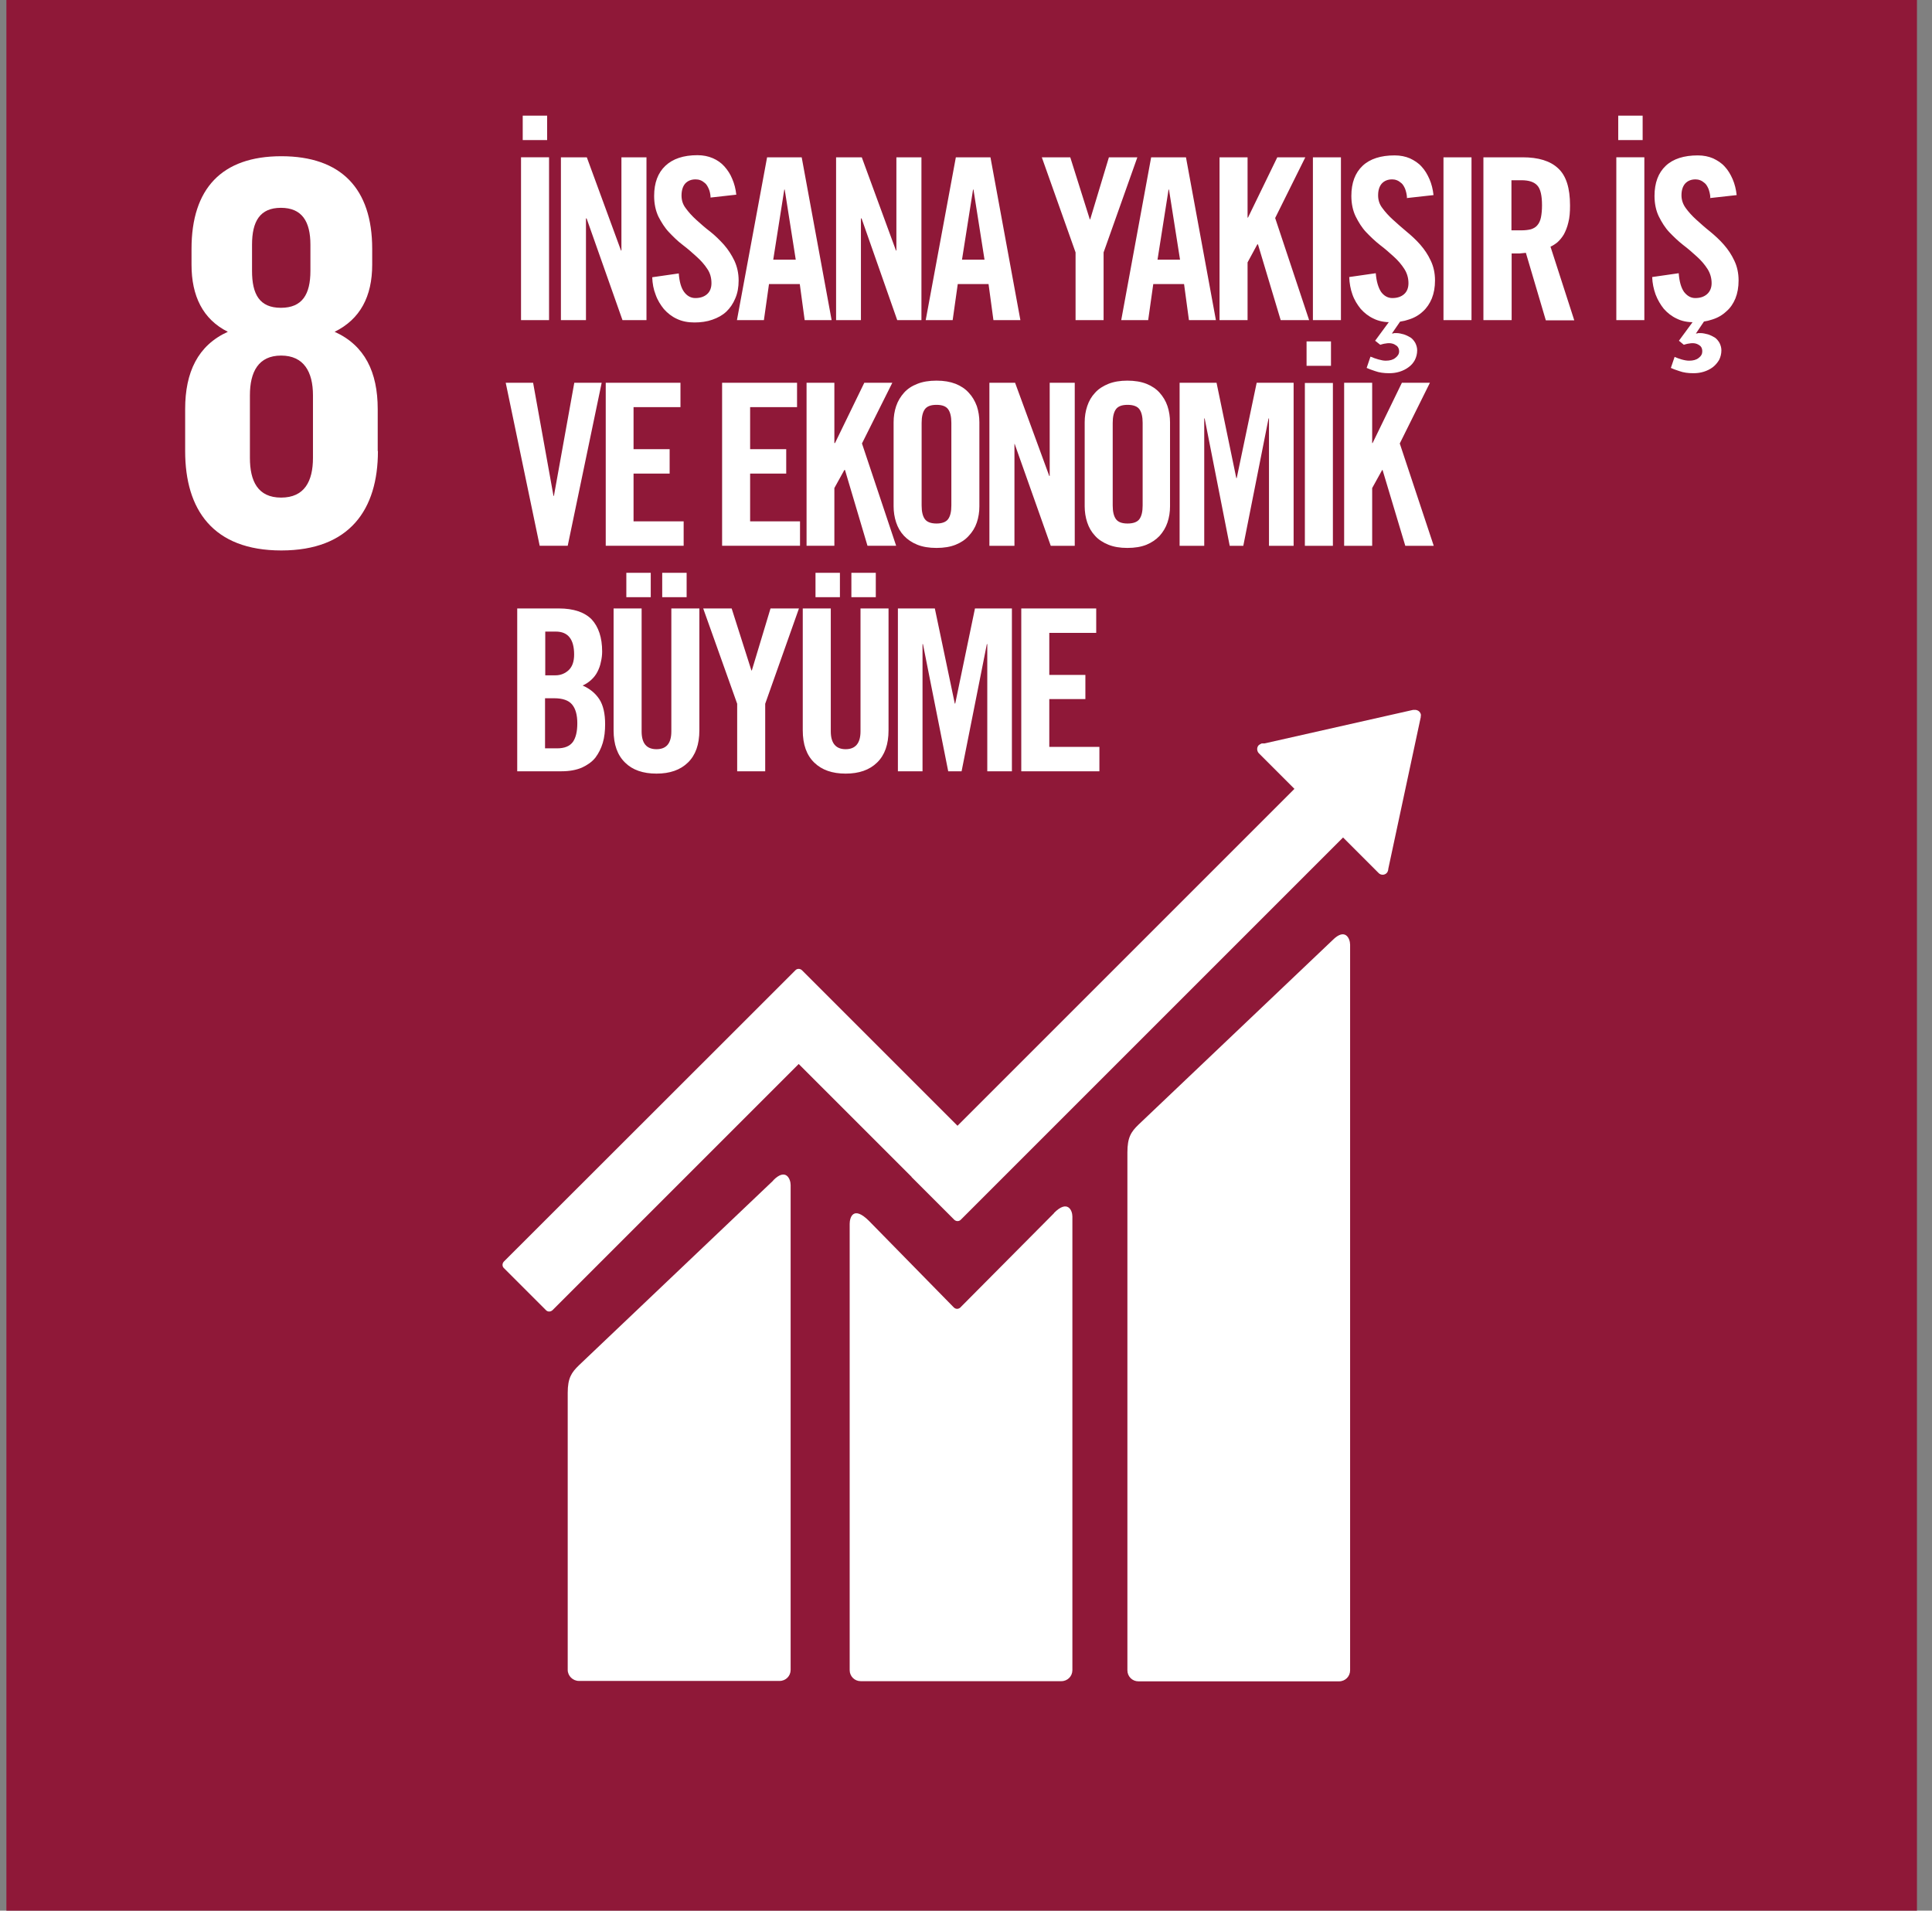
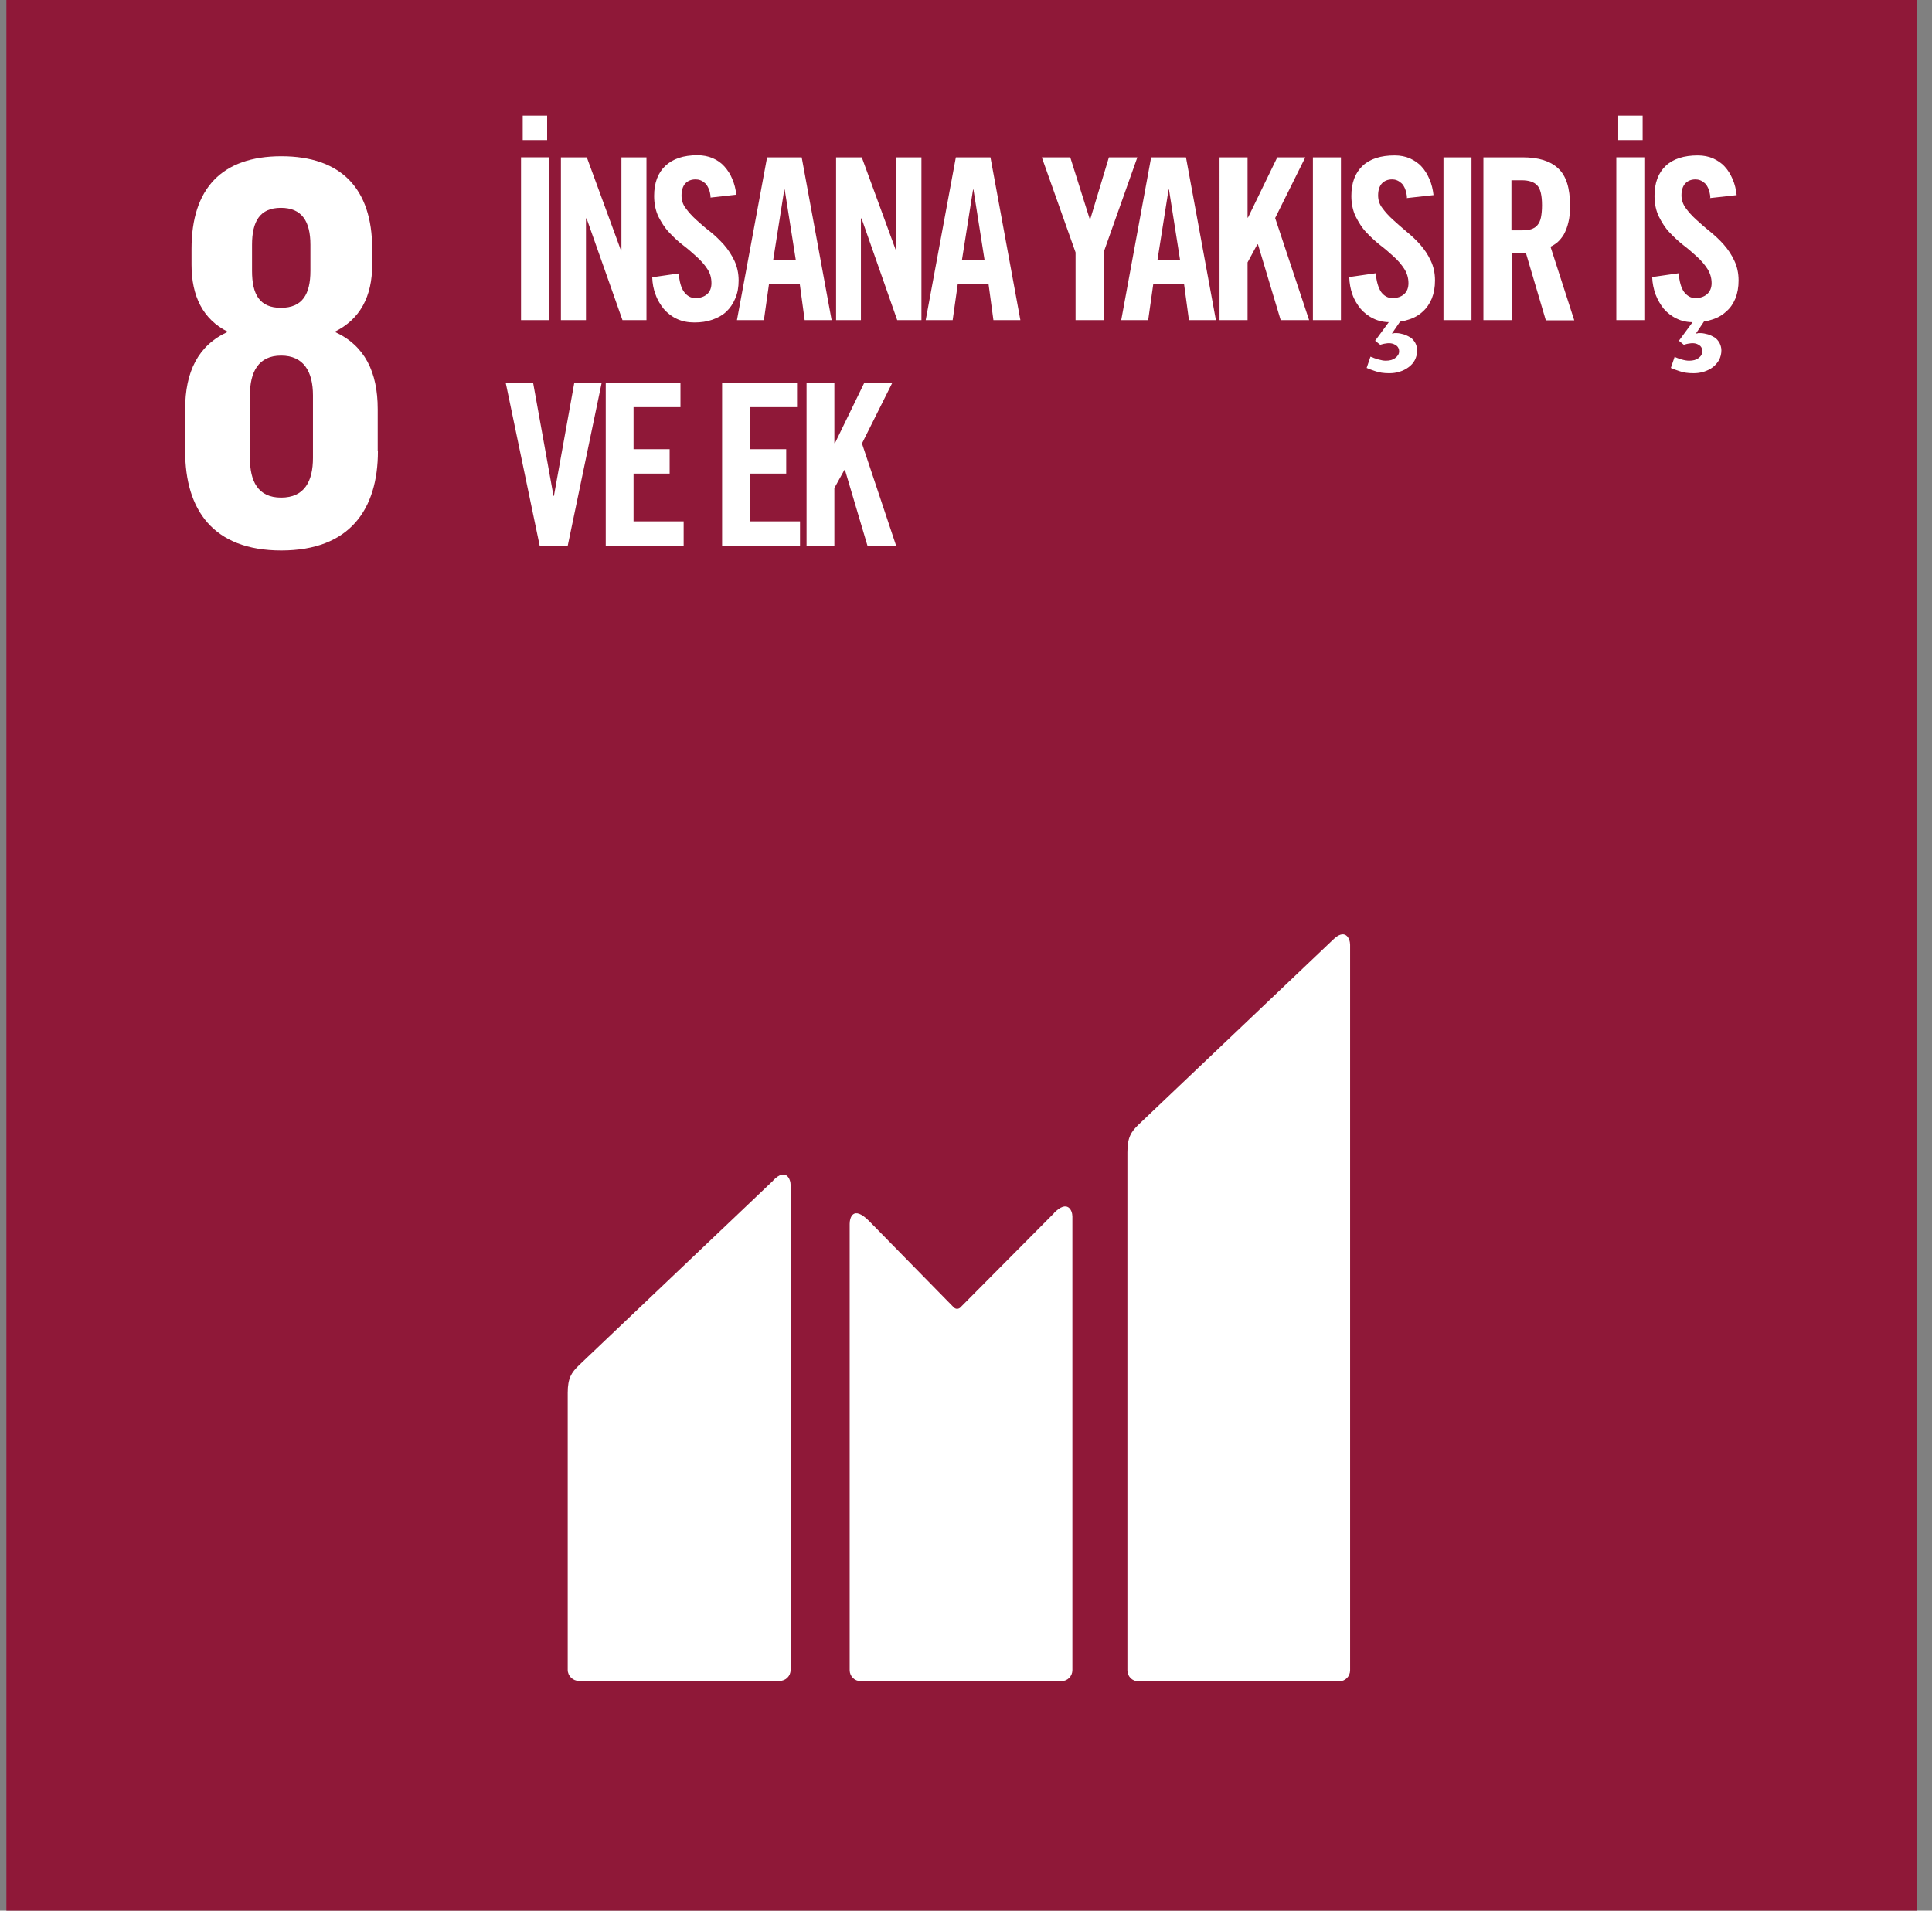
<svg xmlns="http://www.w3.org/2000/svg" fill="none" viewBox="0 0 91 90">
  <rect x="0" y="0" width="91" height="90" fill="#808080" stroke="none" />
  <path fill="#8F1838" d="M90.291 0H.301v90H90.291V0Z" />
  <path fill="#fff" d="M17.791 21.249v-1.98c0-1.74-.61-3-2.03-3.64 1.2-.59 1.77-1.66 1.77-3.16v-.75c0-2.84-1.47-4.36-4.28-4.36s-4.23 1.53-4.23 4.36v.75c0 1.47.53 2.57 1.71 3.16-1.41.64-2.01 1.9-2.01 3.64v1.98c0 2.76 1.31 4.68 4.53 4.68s4.55-1.93 4.55-4.68m-5.93-9.72c0-1.1.37-1.74 1.36-1.74.99 0 1.39.64 1.39 1.74v1.23c0 1.1-.38 1.74-1.39 1.74-1.01 0-1.36-.64-1.36-1.74v-1.23Zm2.87 10.04c0 1.1-.4 1.87-1.5 1.87s-1.47-.78-1.47-1.87v-2.95c0-1.1.4-1.87 1.47-1.87s1.5.77 1.5 1.87v2.95Zm48.031 22.71-9.15 8.7c-.35.34-.52.6-.52 1.31v24.39c0 .29.23.52.52.52h9.45c.29 0 .52-.23.52-.52v-34.18c0-.29-.23-.81-.82-.22ZM36.42 55.61l-9.15 8.7c-.35.34-.53.6-.53 1.3v13.05c0 .28.24.52.53.52h9.45c.29 0 .52-.23.52-.52V55.82c0-.29-.23-.82-.82-.22" />
-   <path fill="#fff" d="M66.93 33.719c0-.07-.02-.14-.08-.2-.05-.05-.11-.07-.17-.08h-.12l-7 1.58h-.13c-.05.02-.1.05-.14.08-.1.1-.1.27 0 .38l.08.08 1.6 1.6-15.87 15.87-7.33-7.33c-.09-.08-.22-.08-.3 0l-1.99 1.99-11.75 11.74c-.08.09-.08.22 0 .3l1.99 1.99c.08.08.21.08.3 0l11.6-11.6 5.32 5.32s0.0.02.02.03l1.99 1.99c.09.08.22.08.3 0l18.01-18.01 1.68 1.68c.1.1.27.1.37 0 .05-.05.07-.11.08-.18v-.02l1.53-7.15v-.08l.01.02Z" />
  <path fill="#fff" d="m49.651 57.141-4.43 4.46c-.09.07-.2.07-.29-.01l-4.01-4.09c-.74-.73-.9-.14-.9.15v21.02c0 .29.23.52.52.52h9.45c.29 0 .52-.23.52-.52v-21.37c0-.29-.23-.81-.87-.16M24.541 7.409h1.32v7.67h-1.32V7.409Zm1.23-.81H24.621v-1.15h1.15v1.15Zm.649 8.481V7.41H27.64l1.61 4.39h.02V7.41h1.18v7.67h-1.13l-1.69-4.79h-.03v4.79h-1.18Zm7.051-5.78c-.01-.16-.04-.3-.09-.41-.05-.11-.1-.2-.17-.26-.07-.06-.14-.11-.22-.14-.08-.03-.15-.04-.23-.04-.21 0-.37.07-.49.2-.11.13-.17.32-.17.56 0 .22.06.42.2.6.13.18.3.37.5.55.2.18.41.37.65.55.24.19.45.4.65.62.2.23.36.48.49.75.13.28.2.59.2.93 0 .32-.05.6-.16.85-.1.24-.24.45-.42.62-.18.17-.4.29-.66.38-.25.09-.54.13-.84.13-.3 0-.58-.05-.83-.17-.24-.11-.44-.27-.61-.46-.16-.2-.3-.42-.39-.68-.1-.25-.15-.53-.16-.82l1.25-.18c.03.39.11.68.25.87.14.19.32.29.53.29.23 0 .41-.06.55-.18.14-.12.21-.3.21-.52 0-.25-.06-.48-.2-.68-.13-.2-.3-.39-.5-.57-.2-.18-.41-.37-.65-.55-.24-.18-.45-.39-.65-.6-.2-.21-.36-.47-.5-.74-.13-.28-.2-.6-.2-.97 0-.62.18-1.09.53-1.42.35-.33.85-.5 1.51-.5.27 0 .51.05.72.14.21.09.4.22.55.39.15.17.28.36.37.59.1.23.16.47.19.74l-1.25.14.04-.01Zm2.52 5.78h-1.28l1.42-7.67h1.63l1.41 7.67h-1.27l-.23-1.7h-1.45l-.24 1.7h.01Zm.43-2.85h1.06l-.52-3.3h-.02l-.52 3.3Zm2.96 2.85V7.41h1.21l1.61 4.39h.02V7.41h1.18v7.67h-1.14l-1.68-4.79h-.03v4.79h-1.17Zm5.501 0h-1.28l1.42-7.67h1.63l1.41 7.67h-1.27l-.23-1.7h-1.45l-.24 1.7h.01Zm.43-2.85h1.06l-.52-3.3h-.02l-.52 3.3Zm6.669 2.85h-1.32v-3.19l-1.59-4.48h1.34l.92 2.92h.02l.88-2.92h1.34l-1.59 4.48v3.19Zm2.11 0h-1.28l1.41-7.67h1.64l1.41 7.67h-1.27l-.23-1.7h-1.45l-.24 1.7h.01Zm.43-2.85h1.06l-.52-3.3h-.02l-.52 3.3Zm2.921 2.85V7.41h1.32v2.84h.02l1.38-2.84h1.32l-1.42 2.86 1.6 4.81h-1.34l-1.07-3.57h-.03l-.46.85v2.72h-1.32Zm5.718-7.67h-1.32v7.67h1.32V7.41Zm3.111 1.89c-.01-.16-.05-.3-.09-.41-.05-.11-.1-.2-.17-.26s-.14-.11-.22-.14c-.08-.03-.15-.04-.22-.04-.21 0-.37.07-.49.2-.11.13-.17.31-.17.55 0 .22.06.42.2.6.13.18.3.37.5.55s.41.37.64.56c.23.19.45.39.65.62.2.23.36.47.49.75.13.27.2.58.2.93 0 .32-.05.6-.15.85-.1.24-.24.45-.42.61-.18.17-.4.3-.66.38-.25.09-.54.13-.84.13-.3 0-.58-.05-.82-.17-.24-.11-.44-.27-.61-.46-.16-.2-.3-.42-.39-.68-.09-.25-.14-.53-.15-.82l1.25-.18c.03.39.12.68.25.88.14.19.32.29.53.29.23 0 .41-.06.55-.18.14-.12.21-.3.21-.52 0-.25-.07-.48-.2-.68-.13-.2-.29-.39-.49-.57-.2-.18-.41-.37-.65-.55-.23-.18-.45-.39-.65-.6-.2-.21-.36-.47-.5-.75-.13-.27-.2-.6-.2-.96 0-.62.18-1.09.53-1.42.35-.33.86-.49 1.51-.49.27 0 .51.05.72.14.21.1.4.22.55.39.15.16.27.36.37.59.1.23.16.48.19.75l-1.26.14.01-.03Zm-1.69 7.51c.09.04.2.08.34.12.14.04.25.06.35.06.19 0 .34-.04.45-.13.12-.09.18-.19.18-.31 0-.11-.04-.19-.1-.25-.07-.05-.14-.1-.24-.12-.09-.02-.19-.02-.29 0-.1.01-.19.04-.26.06l-.24-.19.72-.98h.51l-.44.64s.07 0 .11-.02h.11c.11 0 .23.03.34.06.12.04.22.09.32.15.09.06.16.15.22.25.05.1.09.22.09.35 0 .17-.04.32-.11.46-.07.13-.17.25-.3.34-.12.09-.26.16-.42.21-.16.05-.32.07-.49.07-.25 0-.47-.03-.66-.1-.18-.06-.32-.11-.4-.15l.18-.53.03.01Zm4.729-9.4h-1.32v7.67h1.32V7.41Zm1.881 7.67h-1.32V7.41h1.85c.74 0 1.3.17 1.67.52.38.35.56.93.56 1.75 0 .31-.02.58-.08.8-.05.22-.13.41-.21.56-.09.15-.19.27-.3.37-.11.09-.22.16-.33.21l1.12 3.47h-1.34l-.94-3.18c-.09.01-.19.02-.31.03h-.36v3.14h-.01Zm0-4.23h.47c.18 0 .33-.02.45-.05.12-.04.23-.1.3-.19.08-.09.14-.22.17-.37s.05-.34.05-.57c0-.45-.07-.77-.22-.93-.15-.17-.4-.25-.75-.25h-.47v2.36Zm4.94-3.441h1.32v7.67h-1.32V7.409Zm1.24-.81h-1.15v-1.15h1.15v1.15Zm3.189 2.701c-.01-.16-.05-.3-.09-.41-.05-.11-.1-.2-.17-.26s-.14-.11-.22-.14c-.08-.03-.15-.04-.22-.04-.21 0-.37.07-.49.2-.11.13-.17.31-.17.55 0 .22.07.42.2.6s.3.37.5.55.41.37.65.56c.23.19.45.39.65.62.2.23.36.47.49.75.13.27.2.58.2.93 0 .32-.05.6-.15.85-.1.24-.24.45-.43.61-.18.17-.4.3-.66.38-.26.09-.54.13-.85.13-.31 0-.58-.05-.82-.17-.24-.11-.44-.27-.61-.46-.16-.2-.29-.42-.39-.68-.09-.25-.15-.53-.16-.82l1.25-.18c.03.39.11.68.25.88.15.19.32.29.53.29.23 0 .41-.06.55-.18.14-.12.22-.3.22-.52 0-.25-.07-.48-.2-.68-.13-.2-.29-.39-.49-.57-.2-.18-.41-.37-.65-.55-.23-.18-.45-.39-.65-.6-.2-.21-.36-.47-.5-.75-.13-.27-.2-.6-.2-.96 0-.62.18-1.09.53-1.42.35-.33.86-.49 1.51-.49.27 0 .51.05.72.14.21.1.4.22.55.39.15.16.27.36.37.59.1.23.16.48.19.75l-1.26.14.02-.03Zm-1.69 7.51c.09.04.2.08.33.12.14.04.26.06.36.06.19 0 .34-.04.45-.13.12-.09.17-.19.17-.31 0-.11-.03-.19-.09-.25-.06-.05-.14-.1-.23-.12-.09-.02-.19-.02-.29 0-.1.01-.19.04-.26.06l-.23-.19.72-.98h.51l-.43.64s.07 0 .11-.02h.11c.11 0 .23.03.35.06.12.04.22.09.32.15.09.06.16.15.22.25.05.1.09.22.09.35 0 .17-.04.32-.11.46-.08.13-.18.25-.3.34-.12.09-.26.16-.42.21-.16.05-.32.07-.49.07-.25 0-.47-.03-.66-.1-.19-.06-.32-.11-.4-.15l.18-.53-.01.01Zm-51.82 1.219h1.29l-1.6 7.68h-1.32l-1.6-7.68h1.29l.96 5.33h.02l.96-5.33Zm1.481 7.68v-7.68h3.52v1.15h-2.21v1.98h1.7v1.15h-1.7v2.25h2.36v1.15h-3.67Zm5.481 0v-7.68h3.53v1.15h-2.21v1.98h1.7v1.15h-1.7v2.25h2.35v1.15h-3.67Zm3.978 0v-7.68h1.31v2.84h.03l1.38-2.84h1.32l-1.43 2.86 1.61 4.82h-1.35l-1.06-3.57h-.03l-.47.85v2.72h-1.31Z" />
-   <path fill="#fff" d="M42.09 19.89c0-.27.04-.52.12-.76.08-.24.21-.45.37-.63s.37-.32.63-.42c.25-.1.55-.15.9-.15s.64.05.9.15c.25.1.46.24.62.42.17.18.29.39.38.63.08.24.12.5.12.76v3.96c0 .27-.04.52-.12.76-.08.24-.21.45-.38.63-.16.18-.37.32-.62.42-.25.1-.55.15-.9.15s-.65-.05-.9-.15c-.25-.1-.46-.24-.63-.42-.17-.18-.29-.39-.37-.63-.08-.24-.12-.5-.12-.76v-3.96Zm1.32 3.92c0 .29.05.5.15.64.1.14.29.21.55.21.26 0 .45-.07.55-.21.1-.14.15-.35.15-.64v-3.89c0-.29-.05-.5-.15-.64-.1-.14-.28-.21-.55-.21s-.45.07-.55.21c-.1.14-.15.35-.15.64v3.89Zm3.192 1.9v-7.68h1.21l1.61 4.39h.02v-4.39h1.18v7.68h-1.13l-1.7-4.8h-.01v4.8h-1.18Zm4.488-5.82c0-.27.04-.52.12-.76.08-.24.2-.45.37-.63.16-.18.38-.32.63-.42.25-.1.55-.15.89-.15.34 0 .65.05.9.15.25.1.46.24.62.42.16.18.29.39.37.63.08.24.12.5.12.76v3.96c0 .27-.04.52-.12.76-.08.24-.21.45-.37.63-.17.18-.38.32-.62.42-.25.1-.55.15-.9.15s-.64-.05-.89-.15c-.25-.1-.47-.24-.63-.42-.17-.18-.29-.39-.37-.63-.08-.24-.12-.5-.12-.76v-3.96Zm1.32 3.92c0 .29.05.5.15.64.1.14.28.21.55.21s.46-.07.56-.21c.1-.14.15-.35.15-.64v-3.89c0-.29-.05-.5-.15-.64-.1-.14-.29-.21-.56-.21-.27 0-.45.07-.55.21-.1.14-.15.35-.15.64v3.89Zm8.521-5.78v7.68h-1.16v-6h-.02l-1.19 6h-.64l-1.18-6h-.02v6h-1.16v-7.68h1.74l.93 4.49h.02l.94-4.49h1.74Zm.53.011h1.32v7.67h-1.32v-7.67Zm1.23-.81h-1.15v-1.15h1.15v1.15Zm.62 8.479v-7.68h1.32v2.84h.02l1.38-2.84h1.32l-1.42 2.86 1.6 4.82h-1.34l-1.07-3.57h-.02l-.47.85v2.72h-1.32Zm-38.949 2.951h1.96c.7 0 1.22.18 1.55.52.32.35.49.85.49 1.51 0 .16-.02.33-.06.49-.03.17-.09.32-.16.46-.07.14-.17.27-.29.38-.12.11-.25.2-.41.27.34.15.6.36.79.65.18.28.27.67.27 1.17 0 .32-.03.61-.11.88s-.2.5-.35.7c-.16.2-.38.35-.64.47-.26.11-.58.17-.95.17h-2.09v-7.68.01Zm1.32 3.15h.48c.25 0 .46-.09.63-.25.17-.17.25-.41.25-.73 0-.72-.29-1.08-.86-1.08h-.5v2.06Zm0 3.44h.55c.36 0 .6-.1.75-.3.14-.2.21-.49.21-.88s-.08-.69-.25-.89c-.16-.19-.44-.29-.84-.29h-.43v2.36h.01Zm3.219-6.59h1.32v5.79c0 .56.23.84.7.84s.7-.28.7-.84v-5.79h1.32v5.74c0 .67-.18 1.17-.54 1.52-.36.35-.85.52-1.48.52s-1.13-.17-1.48-.52c-.36-.35-.54-.85-.54-1.52v-5.74Zm1.75-.53h-1.15v-1.15h1.15v1.15Zm.54-1.15h1.15v1.15h-1.15v-1.15Zm4.851 9.35h-1.32v-3.18l-1.6-4.49h1.34l.93 2.92h.02l.88-2.92h1.34l-1.59 4.49v3.18Zm1.769-7.67h1.32v5.79c0 .56.24.84.7.84.46 0 .7-.28.7-.84v-5.79h1.32v5.74c0 .67-.18 1.17-.54 1.52-.36.35-.85.52-1.48.52s-1.12-.17-1.48-.52c-.36-.35-.54-.85-.54-1.52v-5.74Zm1.75-.53h-1.15v-1.15h1.15v1.15Zm.54-1.15h1.15v1.15h-1.15v-1.15Zm7.561 1.68v7.67h-1.16v-5.99h-.02l-1.19 5.99h-.63l-1.19-5.99h-.02v5.99h-1.16v-7.67h1.74l.94 4.48h.02l.93-4.48h1.74Zm.441 7.67v-7.67h3.53v1.15h-2.21v1.98h1.7v1.14h-1.7v2.25h2.36v1.15h-3.68Z" />
</svg>